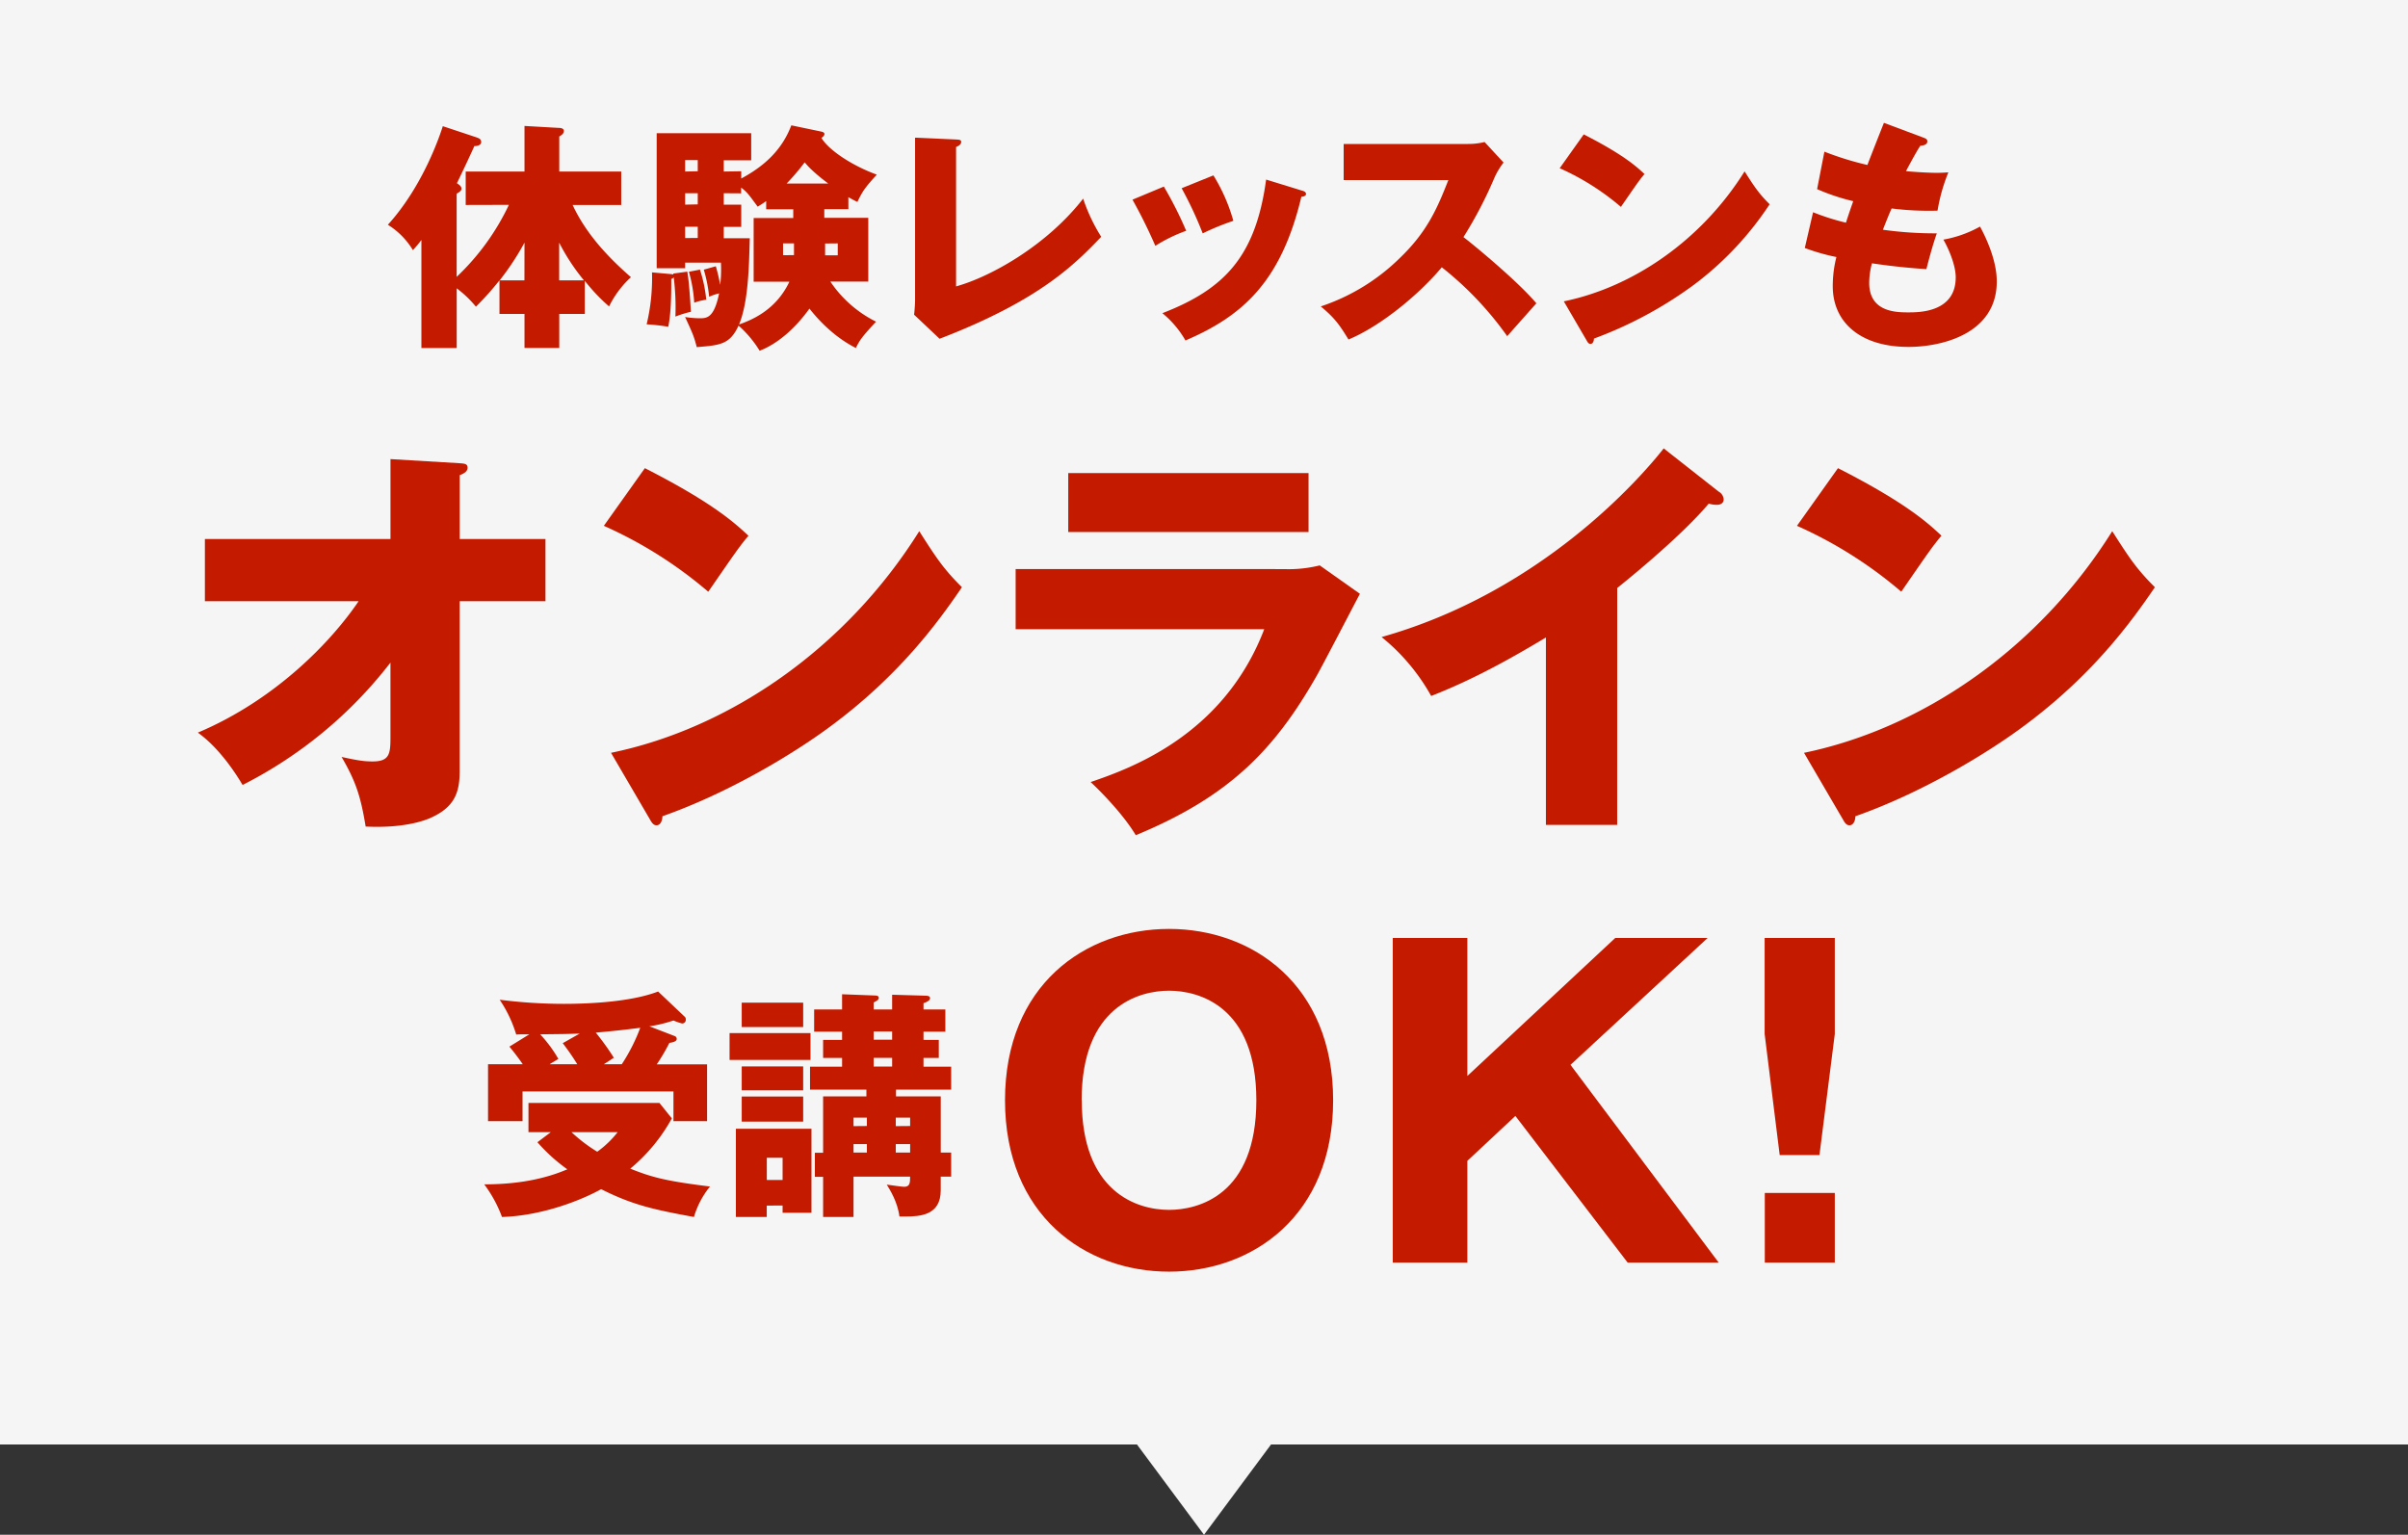
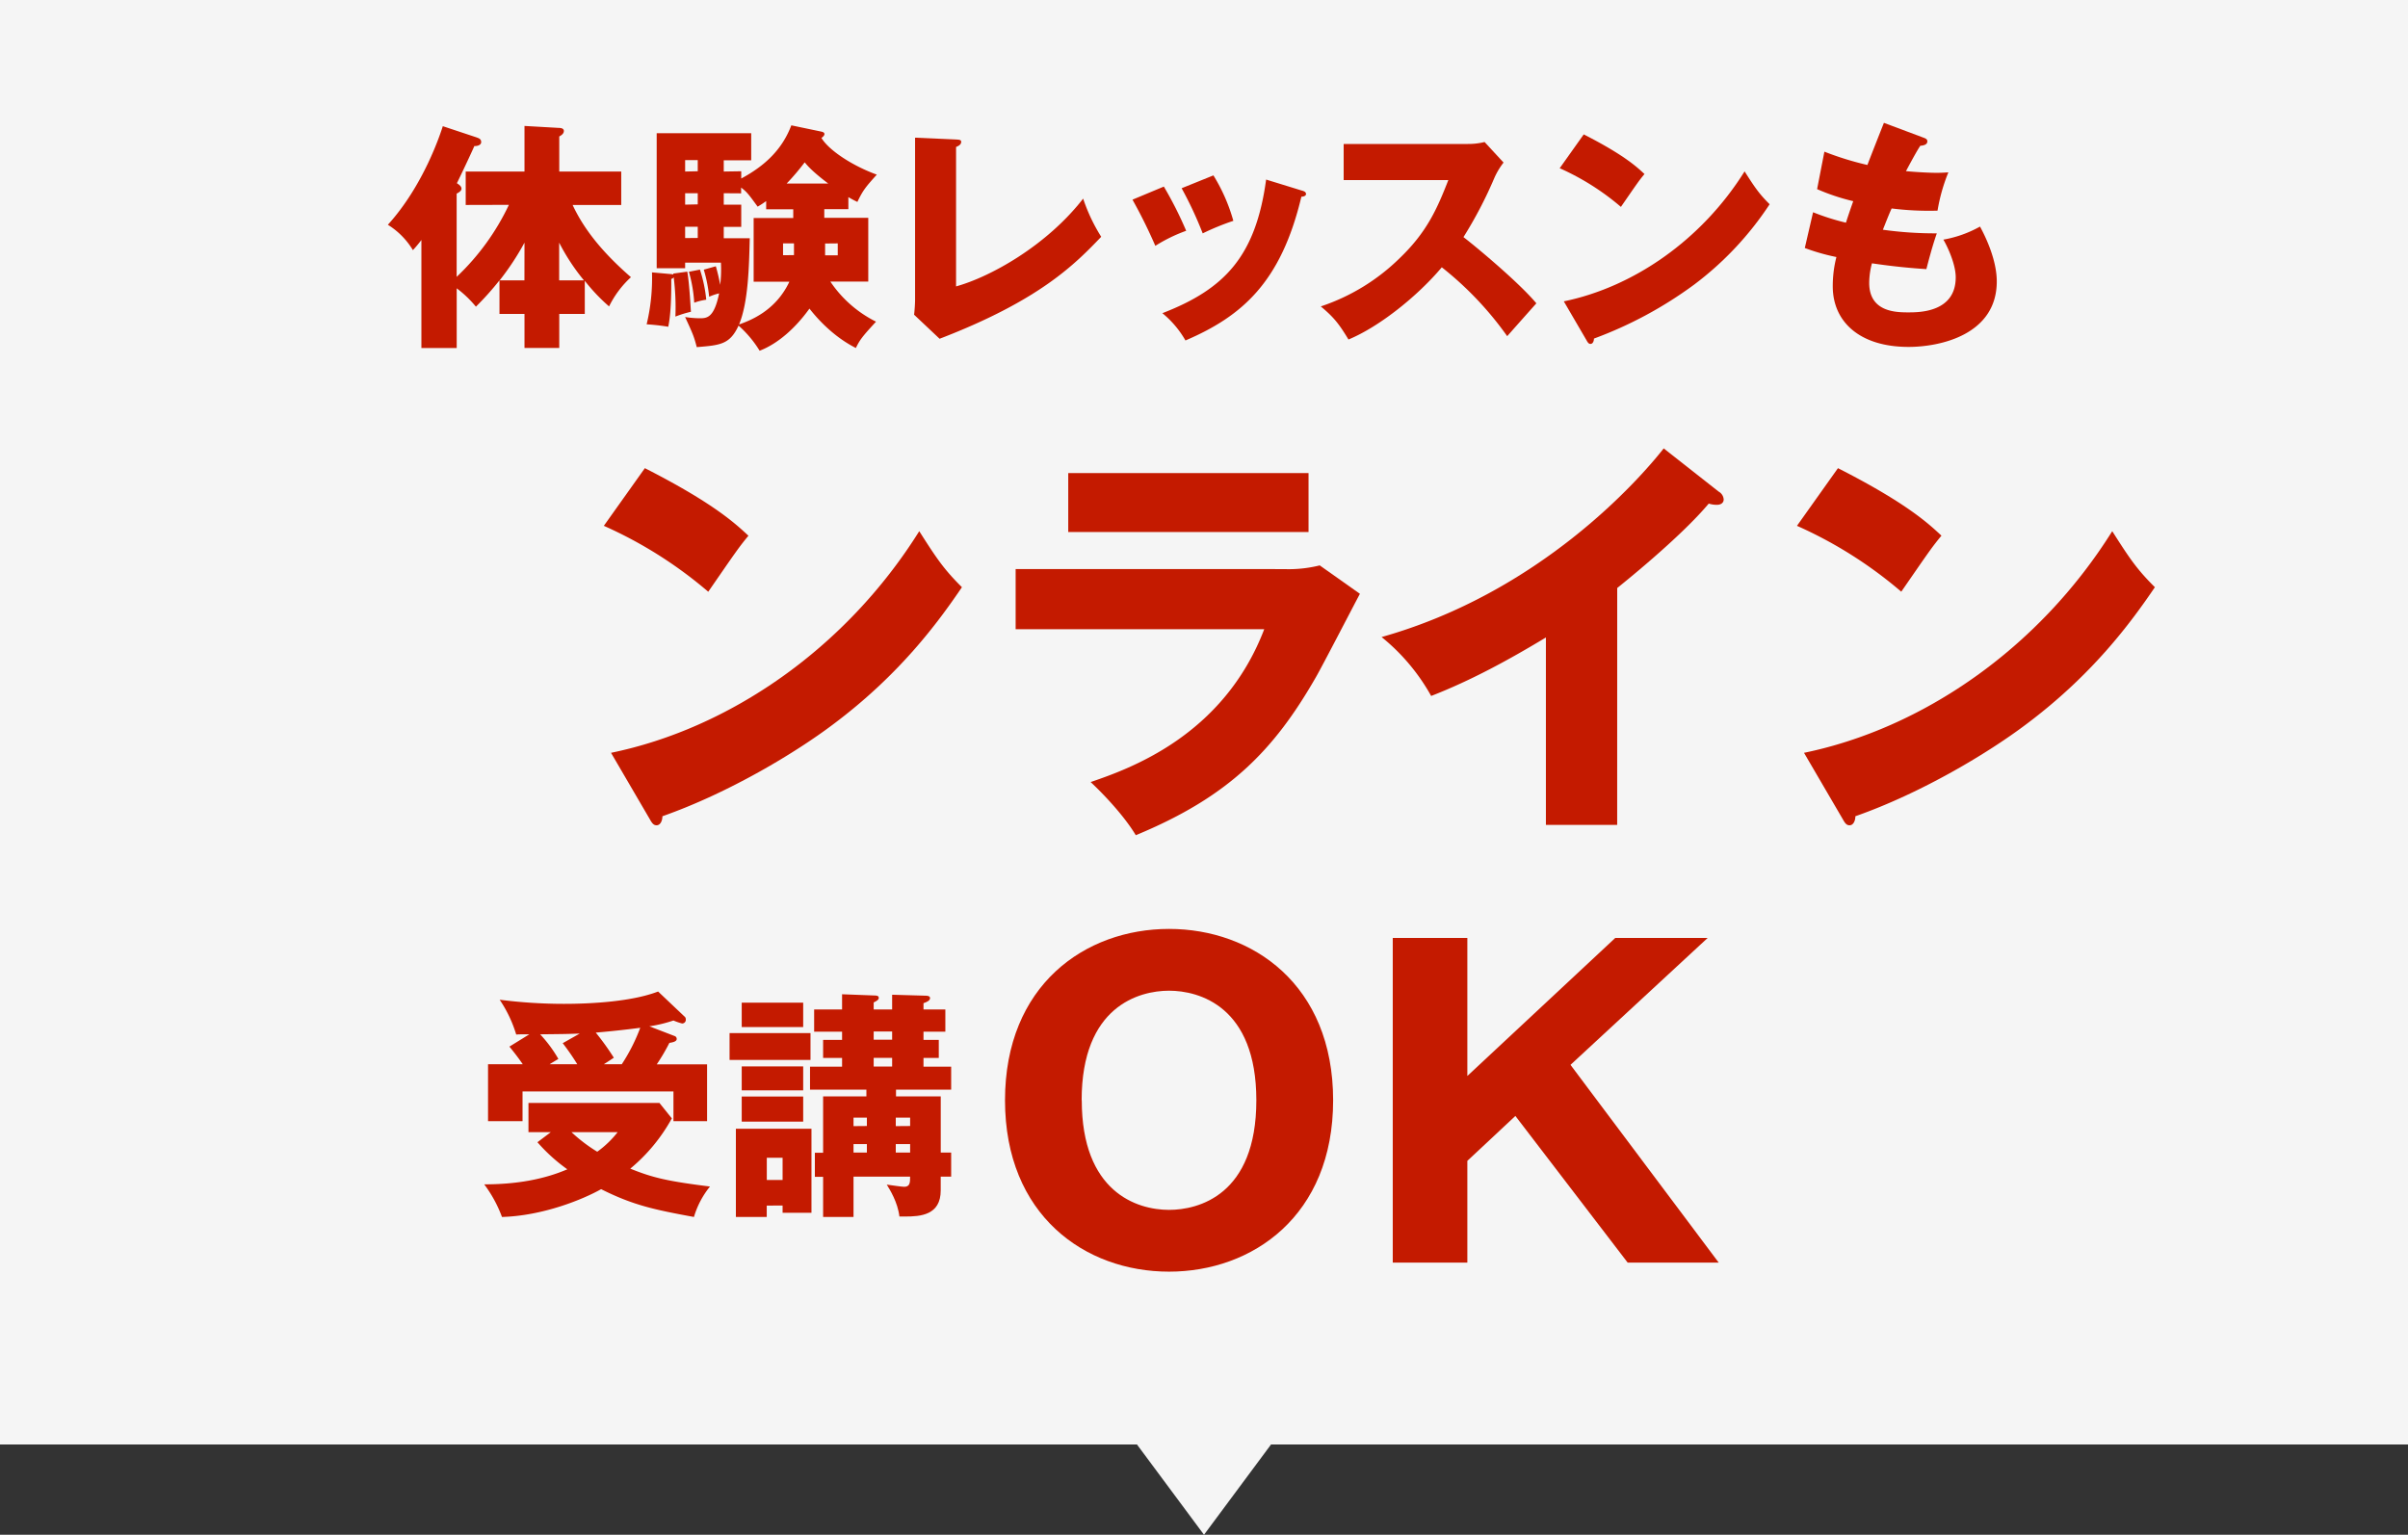
<svg xmlns="http://www.w3.org/2000/svg" viewBox="0 0 800 510">
  <rect x="0" y="0" width="800" height="510" fill="#333333" stroke="none" />
  <defs>
    <style>.cls-1{fill:#f5f5f5;}.cls-2{fill:#c41a00;}</style>
  </defs>
  <title>アセット 16</title>
  <g id="レイヤー_2" data-name="レイヤー 2">
    <g id="レイヤー_3" data-name="レイヤー 3">
      <polygon class="cls-1" points="0 0 0 480 377.73 480 400 510 422.27 480 800 480 800 0 0 0" />
      <path class="cls-2" d="M154.72,68.11V57h19.53V41.85l11.39.65c.48,0,1.69.08,1.69,1s-.81,1.44-1.53,1.85V57h20.59V68.11H190.24c4.36,9.39,11.54,17.18,19.38,24a32.68,32.68,0,0,0-7.27,9.71,60.66,60.66,0,0,1-8.07-8.51v11H185.8v11.32H174.25V104.32h-8.31V93.16a96.86,96.86,0,0,1-7.83,8.75,36.64,36.64,0,0,0-6.38-6.1v19.83H140V79.75a42.7,42.7,0,0,1-2.82,3.37,25.27,25.27,0,0,0-8.32-8.43c11.87-13.09,17.44-30.19,18.25-32.76l11.14,3.7c.89.32,1.61.56,1.61,1.6s-1.45,1.37-2.26,1.29c-1.05,2.41-4.92,10.6-5.81,12.36.73.48,1.53,1,1.53,1.85,0,.64-.8,1.2-1.61,1.61V92a79.91,79.91,0,0,0,17.36-23.93Zm19.53,12.52A88.38,88.38,0,0,1,166,93.16h8.23ZM194,93.16a69,69,0,0,1-8.23-12.53V93.16Z" />
      <path class="cls-2" d="M223.66,90.91l4.68-.64c.73,4.17,1.13,12.69,1.21,13.33a36.92,36.92,0,0,0-5.16,1.6,80.67,80.67,0,0,0-.57-13.08,1.15,1.15,0,0,1-.81.56c.08,10.2-.64,14.13-1,15.9a70.32,70.32,0,0,0-7.18-.81,65.53,65.53,0,0,0,1.78-17.26l6.21.56a4.21,4.21,0,0,1,.89.16Zm22.6-34v2.41c8.08-4.34,13.65-9.8,16.64-17.67l10,2.09c.32.08,1,.24,1,.8s-.65,1.05-1,1.29c2.5,4.17,10.41,9.31,18.4,12.2-3.55,3.94-4.6,5.14-6.45,9.07a32.44,32.44,0,0,1-3-1.6v4h-8v2.89h14.61V93.56h-12.6a39.39,39.39,0,0,0,15.18,13.33c-4.68,5.06-5.41,6.1-6.7,8.75-8.4-4.25-13.89-11.16-15.42-13.09-4.44,6.19-10.25,11.57-16.55,14a36.89,36.89,0,0,0-7-8.35c-2.91,6.27-6.06,6.51-13.89,7.15-.89-3.45-1.29-4.42-3.87-10a33.91,33.91,0,0,0,4.76.41c2.42,0,4.84,0,6.54-8.27a18.5,18.5,0,0,0-3.31,1.12,48.18,48.18,0,0,0-1.78-9l4-1.13a61.82,61.82,0,0,1,1.45,6.18,43.39,43.39,0,0,0,.24-7.38H227.62v1.84h-9.45V44.26h31.4v9h-9.12V57Zm-14.45,0v-3.7h-4.19V57Zm0,11v-3.7h-4.19V68Zm0,11.16V75.34h-4.19v3.77Zm.73,10.52a47.48,47.48,0,0,1,2.1,10,19.84,19.84,0,0,0-4,1,47.11,47.11,0,0,0-1.77-10.28Zm7.91-25.38V68h5.81v7.39h-5.81v3.77h8.64c-.24,9.47-.48,21.2-3.55,28.66,3.55-1.28,12.11-4.41,16.71-14.21H250.38V72.44h13.16V69.55h-9V66.82a31.11,31.11,0,0,1-2.83,1.85c-3.22-4.42-3.63-4.9-5.49-6.34v1.92Zm23.33,20.56V80.88h-3.63v3.93ZM275.17,61c-5.49-4.17-6.95-6-7.83-7.06a78.47,78.47,0,0,1-6,7.06Zm-1.05,19.92v3.93h4.2V80.88Z" />
      <path class="cls-2" d="M317.63,46.35c1.05.08,1.7.08,1.7.8,0,1-1.13,1.45-1.7,1.69V95.17C329.09,92,347.74,81.6,359.85,66a58.76,58.76,0,0,0,6,12.69c-8.56,8.91-20.18,21-53.69,33.88l-8.48-8c.16-1.12.33-3.69.33-4.82v-54Z" />
      <path class="cls-2" d="M386.66,62a125.13,125.13,0,0,1,7.42,14.69,52.08,52.08,0,0,0-10.25,5,168.14,168.14,0,0,0-7.59-15.34Zm45.69,1.28c.89.24,1.54.48,1.54,1.21s-1.14.88-1.54.88c-6.78,28.5-19.78,39.74-38.51,47.77a32.61,32.61,0,0,0-7.67-9.07c20.67-8,31-18.87,34.47-44.4Zm-29.22-5a58.86,58.86,0,0,1,6.62,15.1,83.81,83.81,0,0,0-10.18,4.17,126.49,126.49,0,0,0-7-15Z" />
      <path class="cls-2" d="M446.4,59.84v-12h41.25a22.5,22.5,0,0,0,5.57-.65l6.3,6.83a24.23,24.23,0,0,0-3.07,5.14A139.61,139.61,0,0,1,486.2,78.79c3.39,2.57,18.16,14.77,24.22,22-2.67,3-7,7.87-9.69,10.92A110.4,110.4,0,0,0,479,88.82c-7.75,9.24-20.42,19.6-31,24-3.07-5.06-4.76-7.31-9.2-11a68,68,0,0,0,26.24-16.06c9.2-8.83,12.51-16.7,16.14-25.93Z" />
      <path class="cls-2" d="M526.16,44.66c13.56,6.91,17.76,10.92,20.18,13.17-1.94,2.33-2.5,3.21-7.83,10.92A83.35,83.35,0,0,0,518.17,55.9Zm-6.62,55.48c23-4.73,45.69-20.23,60.06-43.19,3.48,5.46,4.85,7.47,8.32,10.92A106.39,106.39,0,0,1,562.81,94.6a134.38,134.38,0,0,1-33.26,17.91c0,.88-.4,1.77-1.13,1.77-.49,0-.81-.24-1.29-1.13Z" />
      <path class="cls-2" d="M638.94,45.71c.89.32,1.37.56,1.37,1.28,0,1.13-1.37,1.37-2.34,1.45-.89,1.36-1.85,3-4.76,8.43,4.28.4,8.4.56,10.09.56s2.83-.08,4-.16A58.8,58.8,0,0,0,643.7,70a98.82,98.82,0,0,1-15.25-.73c-1,2.17-2.1,5.06-2.91,7.07a125,125,0,0,0,17.92,1.2c-1.53,4.34-2.82,9.4-3.47,11.89-4.92-.33-10.5-.81-18.08-1.93A25.66,25.66,0,0,0,621,94c0,9.8,9.12,9.8,13.08,9.8,3.47,0,15.66,0,15.66-11.64,0-5.14-3.71-12-4.12-12.53a38.59,38.59,0,0,0,12.19-4.34c1.94,3.54,5.57,11.17,5.57,18.23,0,17.66-18.73,21.76-29.3,21.76-16.23,0-25.19-8.35-25.19-20.15a39.07,39.07,0,0,1,1.21-9.72,68.58,68.58,0,0,1-10.5-3l2.75-11.88A77.53,77.53,0,0,0,613.27,74c.32-1,.89-2.81,2.42-7.15a69.88,69.88,0,0,1-12-4l2.42-12.45a101.21,101.21,0,0,0,14.29,4.42c.81-2.17,4.68-12,5.49-14Z" />
-       <path class="cls-2" d="M68.07,199.78V179.11h61.66V152.56l23,1.37c1.51.13,2.61.13,2.61,1.5s-1.51,2.06-2.61,2.47v21.21h28.49v20.67H152.72v56.4c0,6.85-1.52,11.77-9.09,15.33-1.37.69-8.39,3.83-22.15,3.15-1.66-10.13-3.31-15.06-8-23.13,5,1.09,7.3,1.5,10.32,1.5,5.65,0,5.92-2.6,5.92-8.07V220.18A144.49,144.49,0,0,1,80.6,260.84c-.55-.83-6.47-11.37-14.87-17.39,25.88-10.95,44.32-30.25,53.41-43.67Z" />
      <path class="cls-2" d="M214.24,155.57c23.12,11.77,30.28,18.62,34.41,22.45-3.3,4-4.27,5.47-13.35,18.62a141.61,141.61,0,0,0-34.69-21.91ZM203,250.16c39.23-8.08,77.9-34.5,102.4-73.65,5.92,9.31,8.26,12.73,14.18,18.62-8,11.77-20.64,29-42.8,45.58-12.53,9.45-34.55,22.73-56.71,30.53,0,1.5-.69,3-1.93,3-.82,0-1.37-.41-2.2-1.92Z" />
      <path class="cls-2" d="M426.61,189.11a42.68,42.68,0,0,0,11.84-1.23l13.35,9.44c-2.34,4.38-12.39,23.82-14.59,27.65-13.9,24.23-28.77,39.7-59.87,52.57-3.86-6.44-10.74-13.69-15-17.66,12.67-4.38,44.05-15.2,57.67-50.79H337.42v-20Zm8.12-31.9v19.58H354.9V157.21Z" />
      <path class="cls-2" d="M537.27,274.11H513.59V211.83c-12.25,7.39-24.77,14.24-38.12,19.44A67.09,67.09,0,0,0,459,211.69c52.44-14.78,85.33-52,93.73-62.69L571,163.37a3.19,3.19,0,0,1,1.65,2.6c0,1.24-1.1,1.78-2.2,1.78a8.7,8.7,0,0,1-2.76-.41c-9.77,11.64-29.59,27.38-30.41,28.06Z" />
      <path class="cls-2" d="M610.62,155.57C633.75,167.34,640.9,174.19,645,178c-3.3,4-4.26,5.47-13.35,18.62A141.79,141.79,0,0,0,597,174.73Zm-11.28,94.59c39.22-8.08,77.9-34.5,102.4-73.65,5.92,9.31,8.26,12.73,14.17,18.62-8,11.77-20.64,29-42.8,45.58-12.53,9.45-34.55,22.73-56.71,30.53,0,1.5-.68,3-1.92,3-.83,0-1.38-.41-2.2-1.92Z" />
      <path class="cls-2" d="M183,376.21h-7.43V366.5h43.51l4.12,5.14a58,58,0,0,1-13.8,16.7c7.42,3,12.27,4.17,26.48,5.94a29,29,0,0,0-5.33,10.12c-13.08-2.41-20.11-3.86-30.84-9.24-6,3.37-19.22,8.83-32.94,9.24a42.63,42.63,0,0,0-5.9-10.84c10.58,0,19.7-1.61,27.61-5a56.72,56.72,0,0,1-9.93-9Zm41.09-31.95a1,1,0,0,1,.73,1c0,.8-1.22,1.12-2.43,1.29a67.1,67.1,0,0,1-4.2,7.14h16.72v18.87H223.74v-9.88H173.6v9.88H162.14V353.65h11.54c-1.37-2-2.91-4-4.44-5.86l6.62-4.09c-3.07,0-3.39,0-4.36.08A42.52,42.52,0,0,0,166,332.21a168.12,168.12,0,0,0,21.31,1.37c9.53,0,22.77-.8,31.33-4.1l8.72,8.27a1.15,1.15,0,0,1,.48,1,1.23,1.23,0,0,1-1.21,1.36,20,20,0,0,1-2.9-1,44.92,44.92,0,0,1-8,1.93Zm-31.49-.81c-4.6.17-6,.17-13.16.25a43.1,43.1,0,0,1,6.06,8.18c-.41.25-2.42,1.45-2.91,1.77h9.2a77.87,77.87,0,0,0-4.84-7Zm-2.74,32.76a52.06,52.06,0,0,0,8.56,6.51,33,33,0,0,0,6.78-6.51Zm16.71-22.56a60.87,60.87,0,0,0,6.14-12.12c-1.14.16-7.59,1-14.78,1.6a85.42,85.42,0,0,1,6,8.35c-2.18,1.45-2.59,1.69-3.32,2.17Z" />
      <path class="cls-2" d="M269.27,343.29v8.92H242.38v-8.92Zm-14.54,57.33v3.78H244.48V375.09h25.11V403H260v-2.41Zm12.11-67.44v8.11H246.42v-8.11Zm0,21.19v7.95H246.42v-7.95Zm0,10v8.35H246.42v-8.35ZM260,392.11v-7.39h-5.25v7.39ZM316,383v8h-3.47v4.57c0,8.27-6.78,8.68-11.87,8.68h-1.85c-.57-4.82-3.23-9-4.2-10.6,1.85.24,5,.72,5.81.72,1.94,0,1.94-1.53,1.94-3.37H283.56V404.4h-10.1V391.07h-2.74v-8h2.74V364.33h14.38v-2.25H269.11v-7.63h10.65v-2.89h-6.3v-6h6.3v-2.73h-9.28v-7.38h9.28v-5.06l10.5.4c1,0,1.69.08,1.69.8,0,.56-.4.88-1.69,1.53v2.33h6.13v-4.9l11.23.32c.8,0,1.37.24,1.37.8,0,.8-1,1.29-2.18,1.69v2.09h7.26v7.38h-7.26v2.73h5.08v6h-5.08v2.89H316v7.63H297.68v2.25h14.86V383Zm-28-8.83V371.4h-4.44v2.81Zm0,8.83v-2.81h-4.44V383Zm2.26-40.23v2.73h6.13v-2.73Zm0,8.75v2.89h6.13v-2.89Zm12.11,22.65V371.4H297.6v2.81Zm0,8.83v-2.81H297.6V383Z" />
      <path class="cls-2" d="M388.39,422.57c-27.94,0-54.5-18.75-54.5-56.95s26.56-56.94,54.5-56.94c27.67,0,54.51,18.48,54.51,56.94S416.06,422.57,388.39,422.57Zm-29-56.95c0,30.39,18.17,36.42,29,36.42,9.64,0,29-4.79,29-36.42,0-31.21-19-36.41-29-36.41S359.35,334.41,359.35,365.62Z" />
      <path class="cls-2" d="M487.49,385.75v33.81H462.71V311.69h24.78v45.86l49.13-45.86h30.7l-45.56,42.16L571,419.56H540.75l-37.3-48.73Z" />
-       <path class="cls-2" d="M609.57,311.69v31.9l-5.1,40.24H591.26l-5-40.24v-31.9Zm-23.26,84.73h23.26v23.14H586.31Z" />
    </g>
  </g>
</svg>